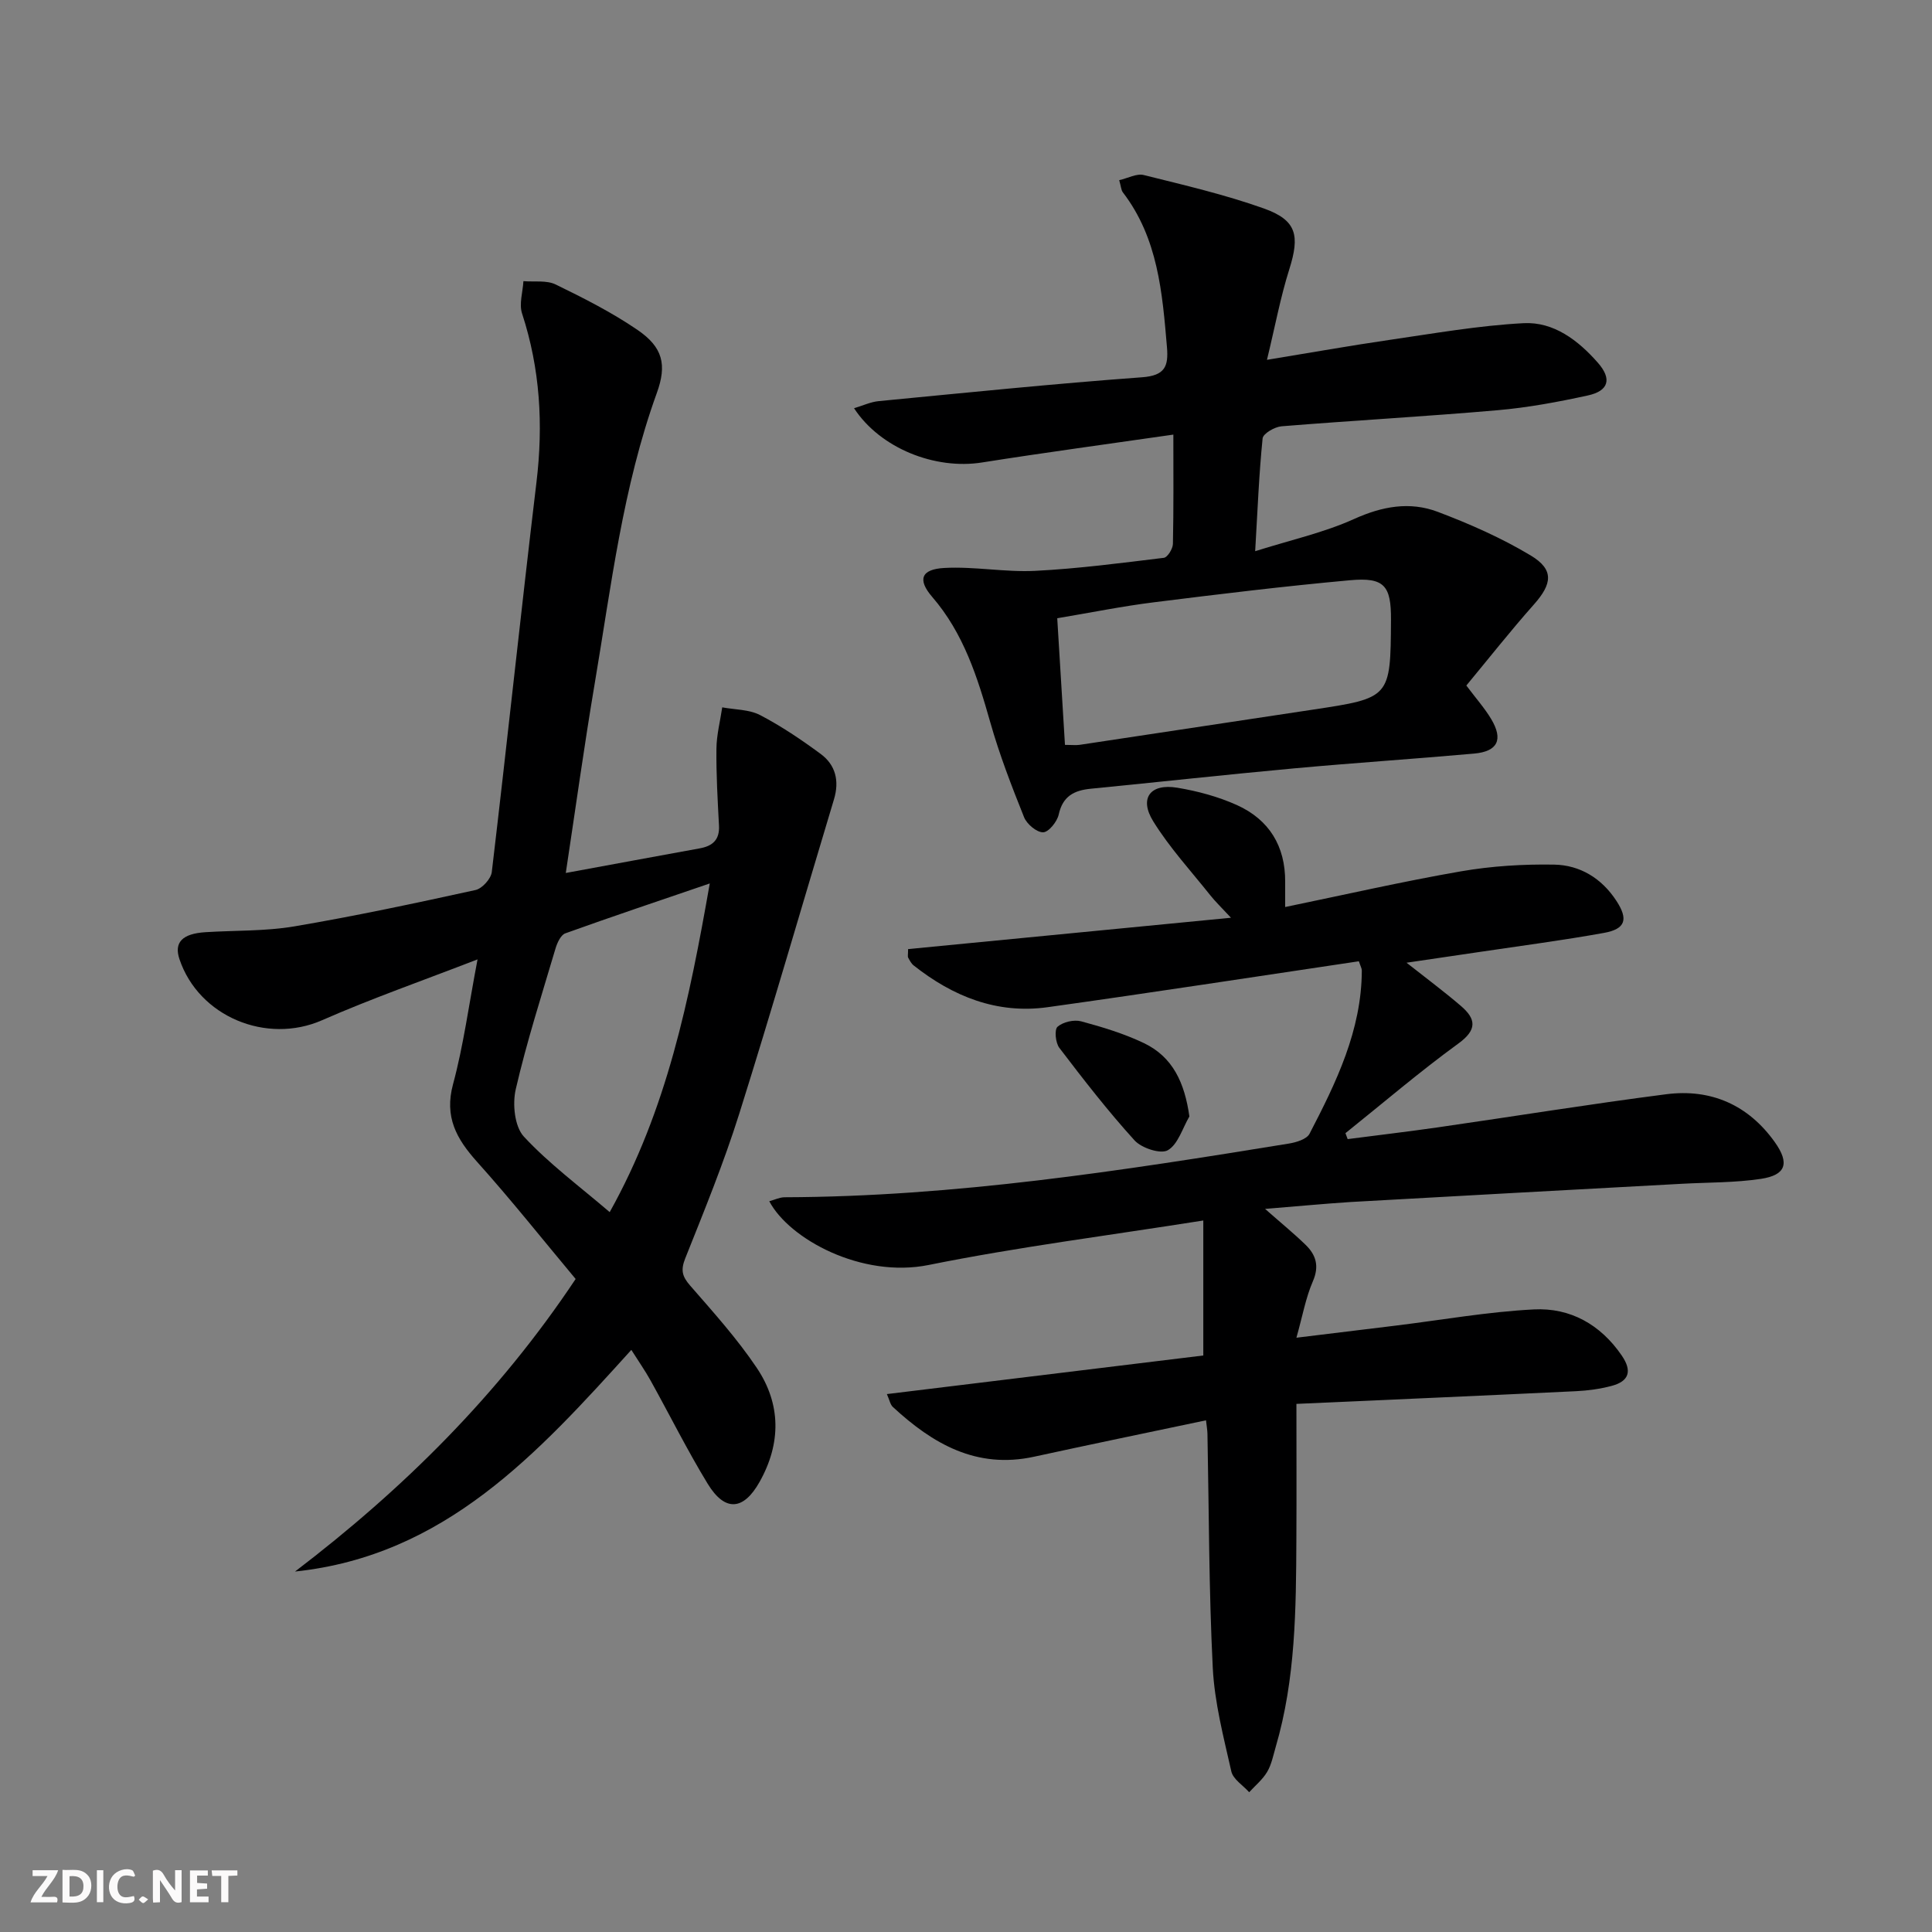
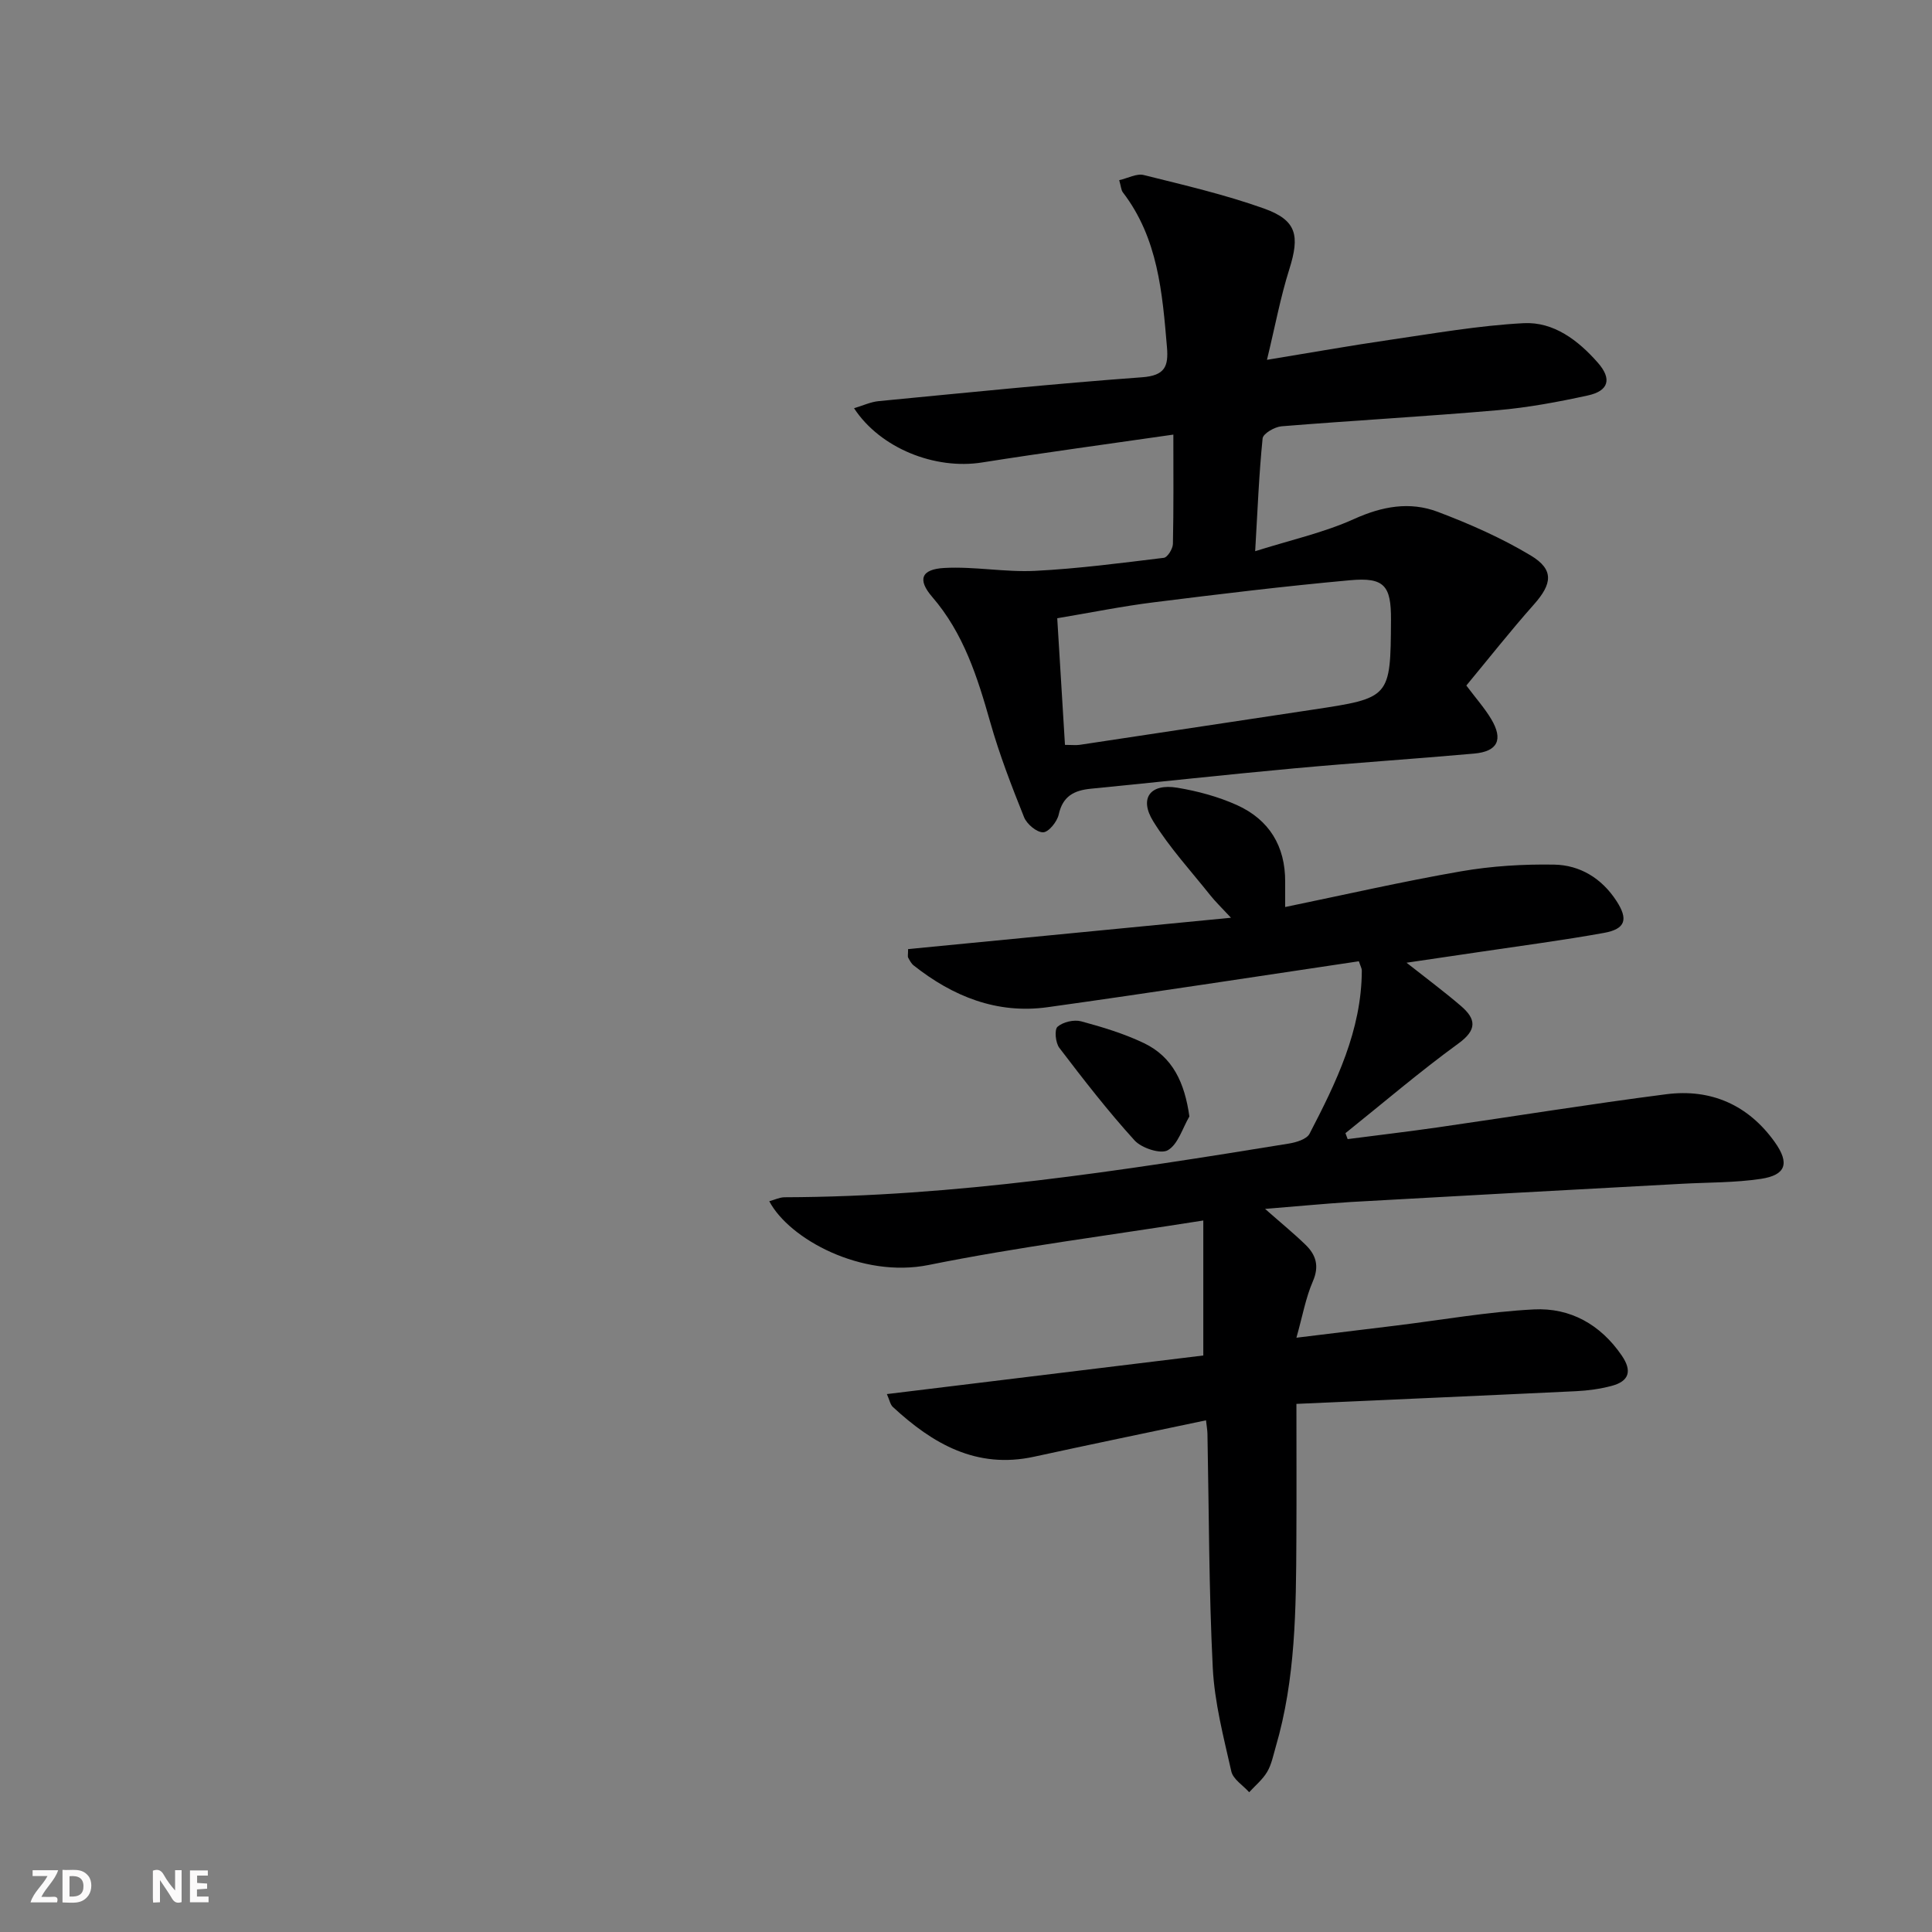
<svg xmlns="http://www.w3.org/2000/svg" enable-background="new 0 0 400 400" viewBox="0 0 400 400">
  <rect x="0" y="0" width="400" height="400" fill="#808080" stroke="none" />
  <g fill="#fbfafa">
    <path d="m37.59 393.81c-.92.31-1.52.05-2-.78-.7-1.2-1.52-2.34-2.47-3.78v4.59c-.55.03-.95.05-1.41.07-.03-.37-.06-.64-.06-.91 0-1.91 0-3.81 0-5.7 1.13-.41 1.77-.03 2.29.91.62 1.11 1.38 2.14 2.31 3.19v-4.2h1.35v6.61z" />
    <path d="m12.94 393.88v-6.75c1.9.19 3.93-.54 5.37 1.29.8 1.01.78 2.88.03 3.97-1.37 1.97-3.4 1.51-5.4 1.49m1.45-1.22c2.04.12 2.92-.58 2.89-2.21-.03-1.51-.98-2.19-2.89-2z" />
    <path d="m11.81 393.87h-5.49c.68-2.18 2.47-3.48 3.51-5.45h-3.08v-1.21h5.29c-.71 2.13-2.44 3.48-3.47 5.51.86 0 1.63.04 2.39-.01.79-.05 1.14.21.85 1.16" />
    <path d="m39.33 393.86v-6.61h3.7v1.07h-2.22v1.52c.68.04 1.34.09 2.07.13v1.07c-.72.05-1.38.09-2.1.14v1.48h2.4v1.19h-3.85z" />
-     <path d="m27.71 388.56c-1.15-.3-2.46-.61-3.1.64-.37.73-.41 1.93-.06 2.67.63 1.35 1.99.93 3.17.68.35.94-.01 1.32-.93 1.46-1.62.25-3.05-.27-3.76-1.48-.73-1.25-.6-3.03.31-4.17.88-1.11 2.71-1.7 4-1.16.32.13.44.74.65 1.12-.1.08-.19.16-.28.24" />
-     <path d="m49.15 387.24v1.07c-.59.02-1.17.05-1.87.08v5.44h-1.48v-5.44h-1.85c-.05-.4-.08-.73-.13-1.15z" />
-     <path d="m20.06 387.21h1.33v6.62h-1.33z" />
-     <path d="m30.68 393.25c-.49.38-.8.79-1.05.76-.32-.05-.6-.45-.9-.7.26-.24.51-.64.8-.67.29-.04.62.3 1.15.61" />
  </g>
  <path d="m261.92 250.29c3.28 2.89 5.93 5.05 8.37 7.42 2.16 2.09 2.9 4.4 1.53 7.56-1.49 3.42-2.14 7.2-3.41 11.69 7.48-.91 14-1.71 20.51-2.5 9.55-1.17 19.08-2.87 28.66-3.36 7.5-.38 13.77 3.1 18.18 9.54 2.21 3.22 1.53 5.34-2.11 6.3-2.38.63-4.88.97-7.34 1.09-18.91.91-37.83 1.73-57.9 2.63 0 9.8.04 18.91-.01 28.01-.07 14.47-.15 28.95-4.28 43.02-.51 1.75-.86 3.63-1.77 5.16-.93 1.58-2.45 2.82-3.72 4.21-1.28-1.43-3.33-2.68-3.7-4.32-1.6-7.09-3.48-14.26-3.84-21.46-.81-16.12-.78-32.28-1.1-48.42-.02-.81-.17-1.63-.3-2.8-12 2.53-23.82 4.97-35.61 7.54-11.9 2.59-20.97-2.67-29.22-10.3-.55-.51-.69-1.44-1.24-2.67 22.19-2.71 44.08-5.38 65.51-7.99 0-9.66 0-18.36 0-27.95-19.62 3.11-38.38 5.48-56.86 9.21-13.86 2.8-28.88-5.37-33-13.2 1.12-.3 2.14-.81 3.16-.82 35.2-.11 69.84-5.49 104.44-11.12 1.52-.25 3.66-.9 4.25-2.02 5.52-10.63 10.78-21.4 10.83-33.79 0-.46-.28-.92-.61-1.93-21.47 3.19-42.93 6.51-64.45 9.51-10.47 1.46-19.6-2.22-27.73-8.65-.49-.39-.82-1.03-1.13-1.6-.14-.26-.02-.64-.02-1.78 21.71-2.11 43.55-4.23 66.85-6.49-2.03-2.19-3.25-3.35-4.28-4.65-4.02-5.05-8.44-9.86-11.82-15.32-2.96-4.79-.61-7.88 4.99-6.95 4.21.7 8.48 1.85 12.36 3.6 6.64 3.01 10.02 8.48 9.97 15.91-.01 1.64 0 3.29 0 5.19 12.41-2.56 24.35-5.3 36.4-7.39 6.34-1.1 12.88-1.5 19.31-1.39 5.34.1 9.83 2.84 12.86 7.49 2.51 3.83 1.92 5.84-2.58 6.65-8.49 1.53-17.06 2.65-25.59 3.92-4.87.73-9.74 1.44-15.27 2.25 4.13 3.26 7.81 5.99 11.28 8.97 3.11 2.68 3.38 4.91-.55 7.76-8.04 5.85-15.61 12.34-23.38 18.56.15.41.3.82.46 1.23 6.22-.81 12.45-1.54 18.65-2.43 15.77-2.27 31.51-4.83 47.31-6.86 9.26-1.19 16.99 2.22 22.47 9.91 3.13 4.39 2.3 6.83-2.87 7.61-5.38.81-10.9.72-16.36 1.02-22.9 1.25-45.8 2.48-68.7 3.78-5.56.36-11.11.9-17.6 1.42z" fill="#000001" />
-   <path d="m117.14 180.74c9.83-1.81 18.78-3.47 27.75-5.1 2.64-.48 4.12-1.76 3.97-4.69-.28-5.31-.59-10.63-.53-15.94.03-2.86.78-5.71 1.2-8.56 2.63.49 5.56.42 7.84 1.6 4.39 2.29 8.55 5.1 12.55 8.05 3.09 2.28 3.89 5.59 2.75 9.38-6.55 21.73-12.83 43.54-19.64 65.18-3.19 10.13-7.22 20-11.16 29.87-.97 2.44-.64 3.74 1.02 5.64 4.8 5.51 9.73 10.99 13.79 17.03 5.03 7.49 5.07 15.61.59 23.6-3.33 5.94-7.17 6.26-10.75.4-4.23-6.94-7.87-14.26-11.82-21.37-1.12-2.02-2.45-3.92-3.99-6.35-19.37 21.41-38.57 42.62-69.63 45.89 22.39-17.07 42.11-36.56 58.1-60.57-6.72-8.04-13.32-16.36-20.41-24.26-4.27-4.76-6.81-9.29-4.97-16.08 2.15-7.95 3.23-16.19 5.07-25.83-11.41 4.42-21.98 8.11-32.2 12.6-11.46 5.03-25.51-.71-29.52-12.66-1.15-3.44.57-5.26 5.37-5.57 6.14-.39 12.37-.18 18.4-1.2 12.58-2.13 25.07-4.8 37.53-7.53 1.37-.3 3.21-2.33 3.37-3.73 3.19-26.89 6.03-53.82 9.25-80.7 1.43-11.92.76-23.49-2.98-34.93-.65-1.99.15-4.45.28-6.7 2.24.19 4.79-.23 6.68.69 5.81 2.83 11.64 5.78 16.96 9.42 5.22 3.57 6.1 7.19 3.98 13.04-7.06 19.51-9.45 40-12.88 60.27-2.15 12.75-3.92 25.55-5.97 39.11zm29.81 2.17c-10.59 3.62-20.29 6.87-29.91 10.33-.94.34-1.67 1.95-2.02 3.11-2.87 9.69-5.97 19.33-8.24 29.17-.71 3.06-.24 7.73 1.68 9.8 5.24 5.65 11.54 10.3 17.77 15.64 11.87-21.27 16.46-43.83 20.72-68.05z" fill="#000001" />
  <path d="m242.93 89.98c-13.69 1.98-26.67 3.72-39.61 5.77-9.71 1.54-21.05-2.91-26.5-11.23 1.82-.54 3.43-1.31 5.1-1.47 18.17-1.75 36.34-3.61 54.54-4.94 4.72-.35 5.48-2.25 5.15-6.2-.96-11.3-1.85-22.58-9.13-32.08-.37-.48-.38-1.23-.76-2.53 1.82-.41 3.62-1.43 5.08-1.06 8.35 2.08 16.78 4.04 24.87 6.92 6.83 2.44 7.47 5.6 5.26 12.61-1.82 5.75-2.92 11.73-4.62 18.73 9.28-1.52 17.22-2.94 25.19-4.1 9.3-1.35 18.61-3 27.96-3.49 6.22-.32 11.29 3.55 15.37 8.2 2.92 3.33 2.27 5.82-2.1 6.77-6.15 1.34-12.4 2.51-18.66 3.05-14.9 1.3-29.84 2.12-44.75 3.33-1.42.12-3.81 1.51-3.91 2.5-.75 7.41-1.04 14.86-1.54 23.36 7.38-2.33 14.22-3.84 20.46-6.66 5.83-2.64 11.55-3.68 17.34-1.49 6.61 2.5 13.19 5.4 19.24 9.03 4.88 2.93 4.47 5.87.67 10.15-4.84 5.45-9.35 11.18-13.99 16.78 2.03 2.71 3.81 4.7 5.15 6.95 2.53 4.24 1.35 6.7-3.52 7.14-12.41 1.11-24.85 1.92-37.26 3.06-14.06 1.29-28.1 2.84-42.15 4.22-3.43.34-5.78 1.54-6.61 5.32-.32 1.49-2.09 3.68-3.23 3.7-1.34.02-3.38-1.7-3.95-3.13-2.58-6.44-5.1-12.96-6.99-19.63-2.65-9.34-5.51-18.43-12.03-25.98-3.08-3.57-2.31-5.73 2.52-5.99 6.23-.34 12.55.91 18.78.6 8.91-.45 17.79-1.62 26.66-2.7.76-.09 1.86-1.87 1.88-2.88.16-7.29.09-14.6.09-22.63zm-24.04 38.02c.55 9.02 1.07 17.56 1.6 26.22 1.47 0 2.27.1 3.05-.01 16.06-2.41 32.11-4.85 48.16-7.27 16.19-2.44 16.19-2.44 16.29-18.6.04-7.09-1.37-8.85-8.46-8.21-13.55 1.23-27.06 2.87-40.56 4.56-6.55.81-13.03 2.13-20.08 3.31z" fill="#000001" />
  <path d="m246.25 231.15c-1.43 2.43-2.34 5.76-4.46 6.99-1.48.86-5.43-.43-6.89-2.03-5.53-6.09-10.59-12.62-15.58-19.17-.79-1.04-1.05-3.76-.37-4.36 1.13-.99 3.39-1.52 4.87-1.13 4.43 1.19 8.9 2.55 13.03 4.52 5.97 2.87 8.41 8.18 9.4 15.18z" fill="#000001" />
</svg>